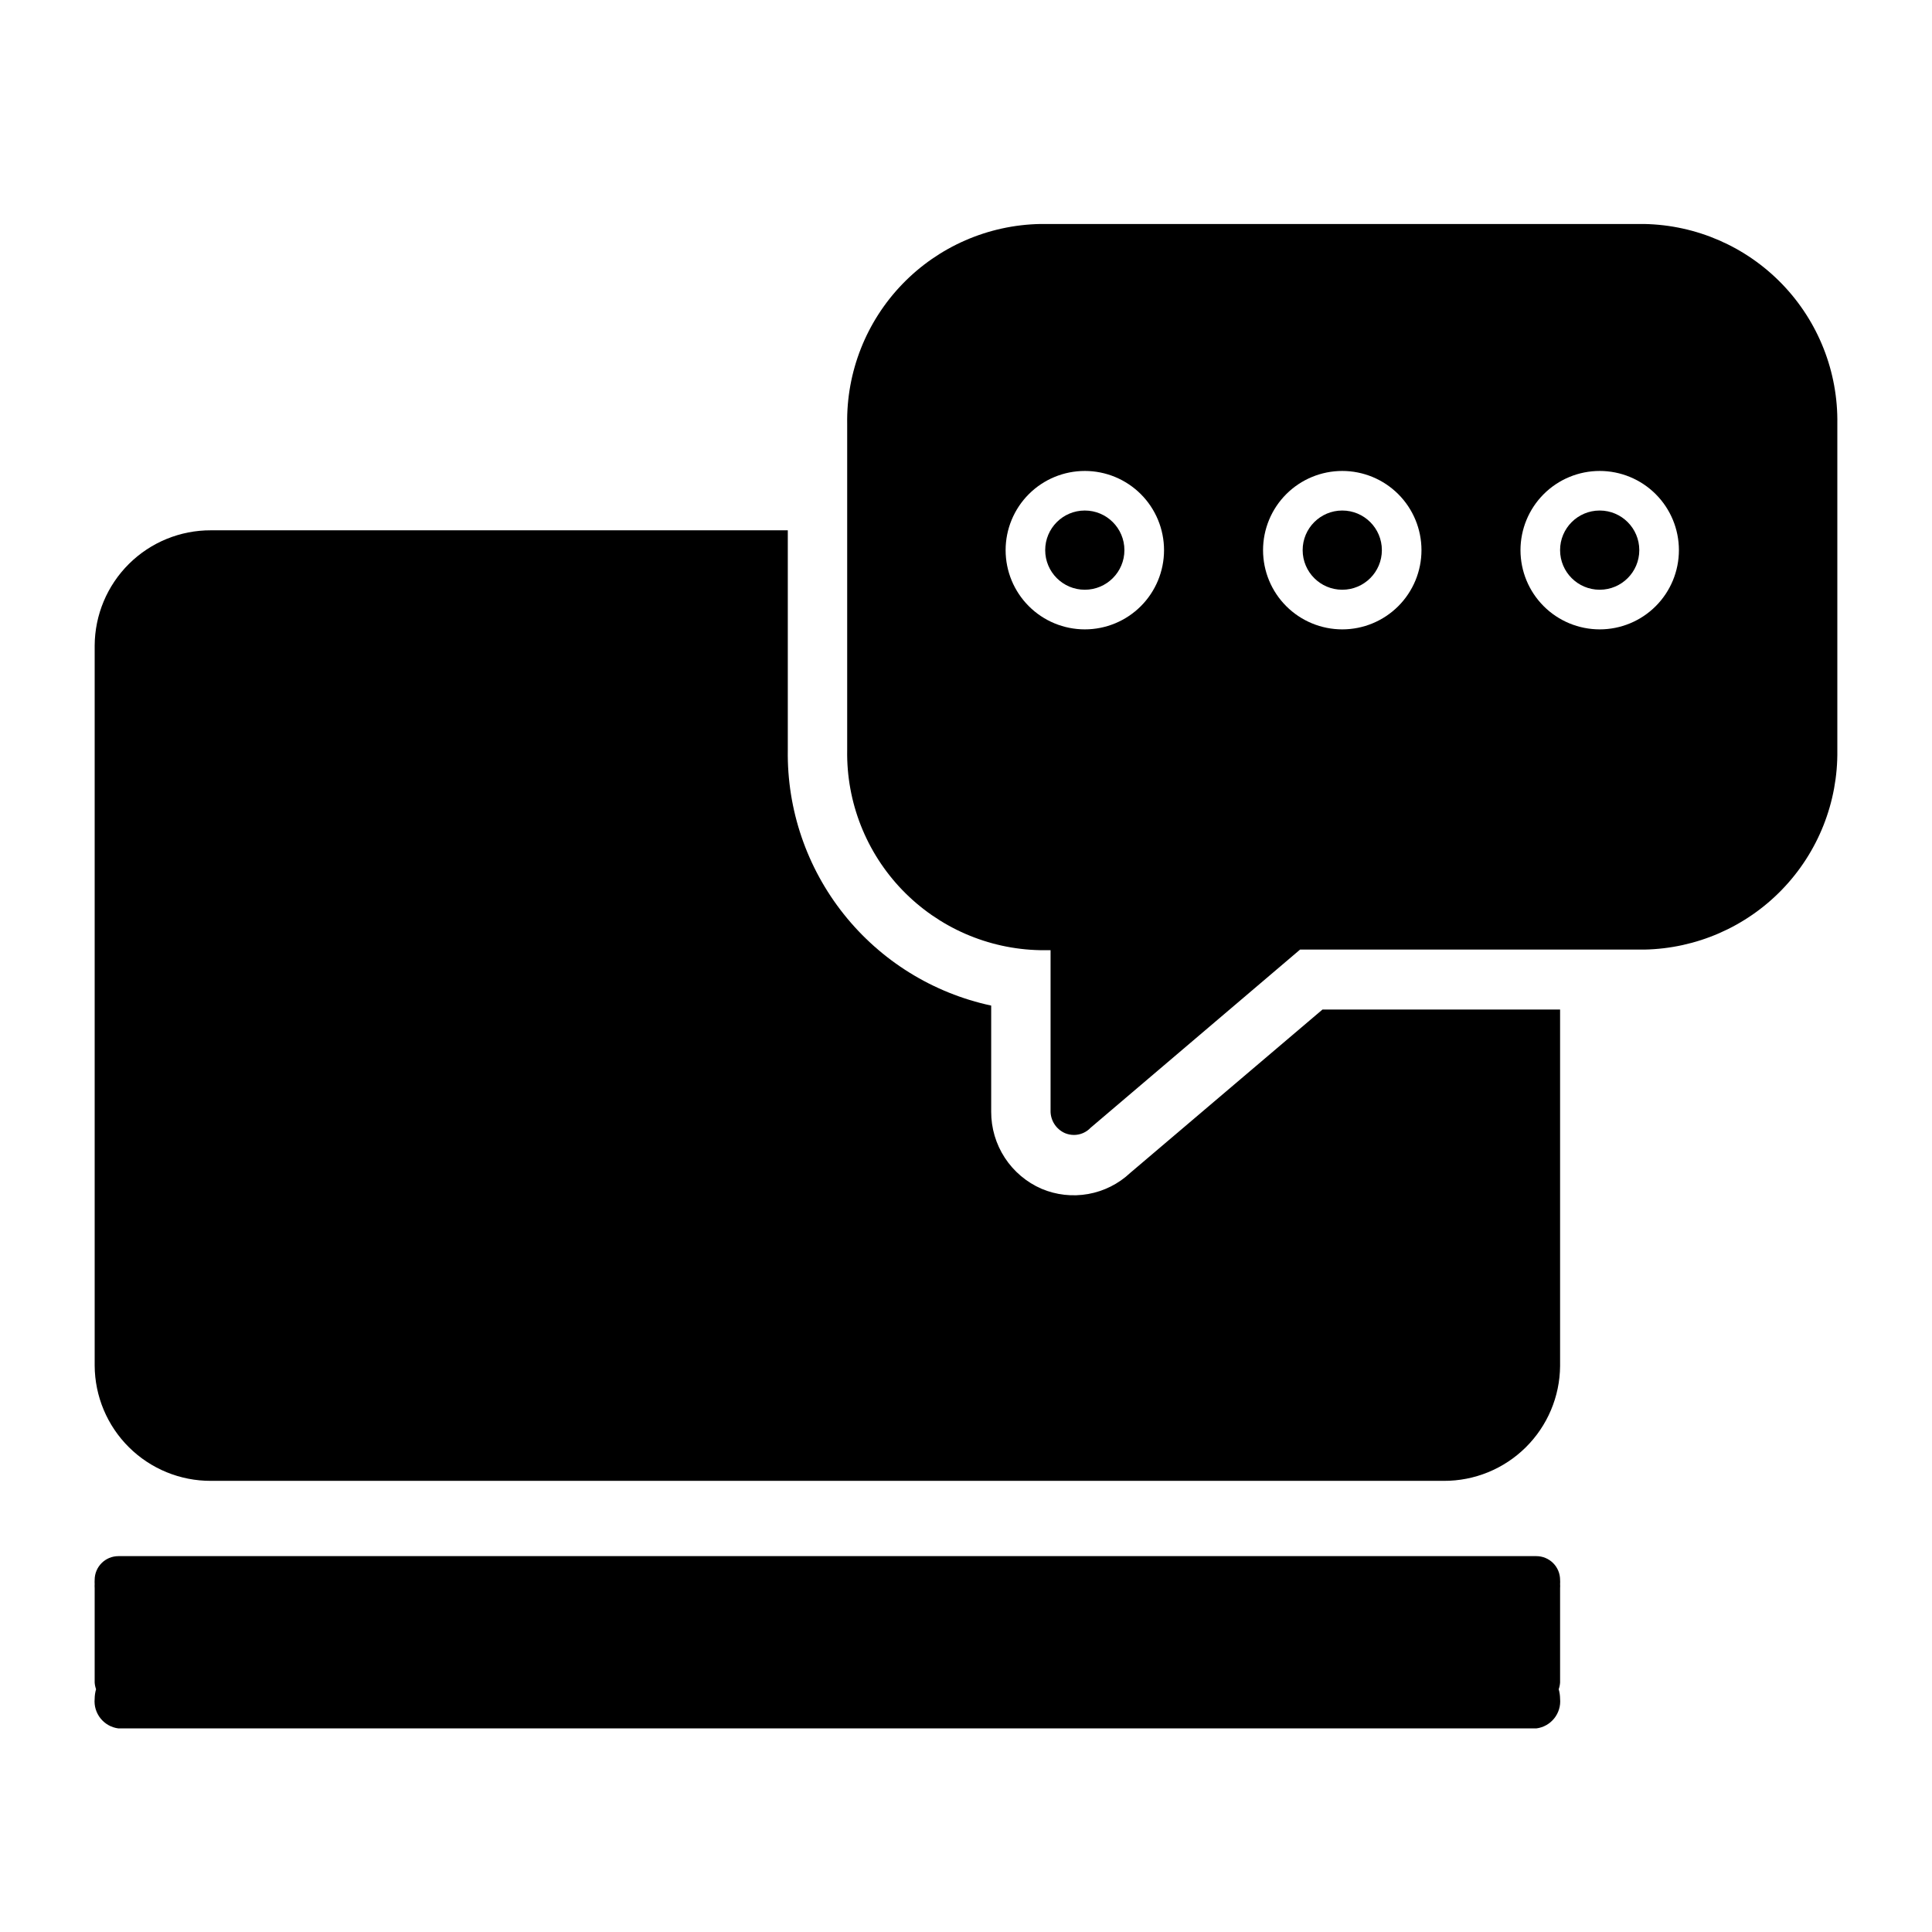
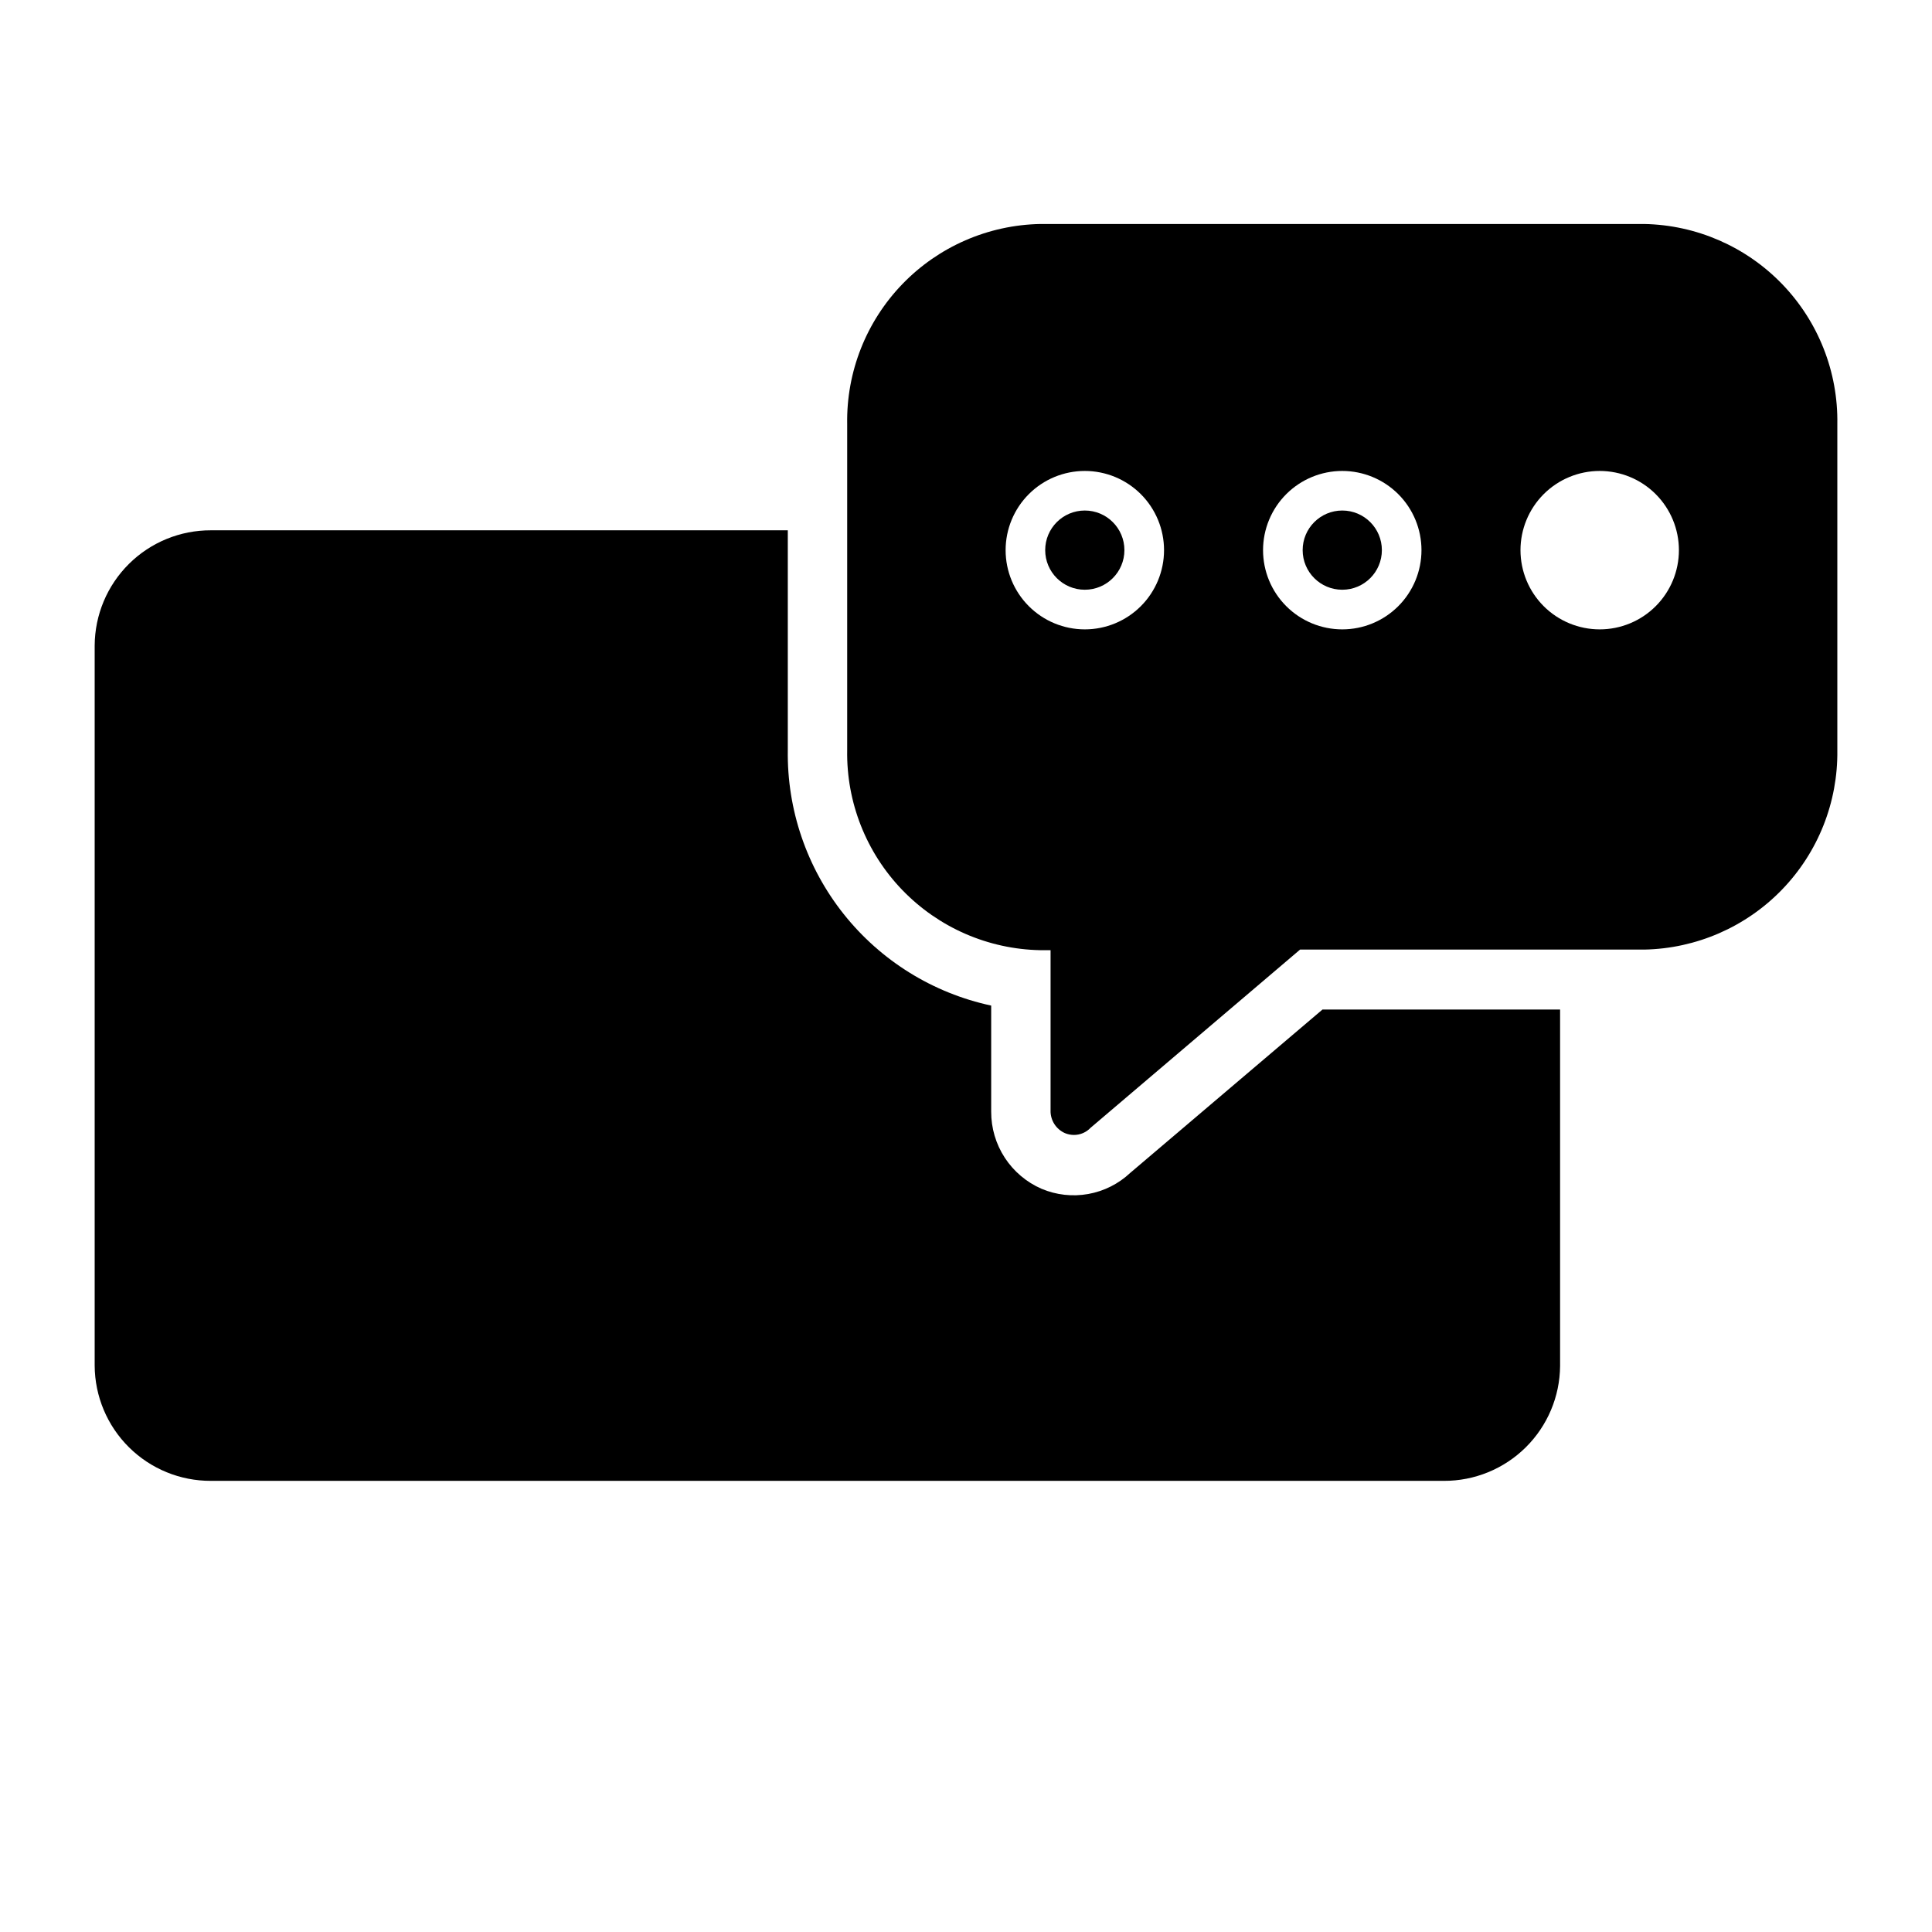
<svg xmlns="http://www.w3.org/2000/svg" fill="#000000" width="800px" height="800px" version="1.1" viewBox="144 144 512 512">
  <g>
-     <path d="m557.44 563.79c0.027 0.348 0.027 0.699 0 1.051v25.031c-0.039 0.609-0.164 1.211-0.367 1.785 0.234 0.82 0.355 1.668 0.367 2.519 0.371 3.894-2.414 7.379-6.297 7.871h-375.76c-3.879-0.492-6.668-3.977-6.297-7.871 0.012-0.852 0.133-1.699 0.367-2.519-0.203-0.574-0.328-1.176-0.367-1.785v-25.031c-0.023-0.352-0.023-0.703 0-1.051-0.023-0.367-0.023-0.734 0-1.102 0-3.481 2.82-6.297 6.297-6.297h375.76c1.672 0 3.273 0.664 4.453 1.844 1.184 1.18 1.844 2.781 1.844 4.453 0.027 0.367 0.027 0.734 0 1.102z" />
    <path d="m557.44 411.54v94.465c-0.066 8.117-3.348 15.875-9.121 21.578-5.773 5.703-13.566 8.891-21.684 8.859h-326.74c-8.133 0.031-15.945-3.172-21.719-8.898-5.777-5.727-9.043-13.512-9.086-21.645v-190.82c0.043-8.133 3.309-15.918 9.086-21.645 5.773-5.727 13.586-8.926 21.719-8.898h152.88v58.254c-0.23 15.773 5.016 31.145 14.844 43.484 9.824 12.344 23.629 20.902 39.055 24.215v28.129c-0.012 4.332 1.242 8.574 3.609 12.199 2.371 3.629 5.75 6.484 9.719 8.215 3.906 1.652 8.207 2.137 12.379 1.391 4.176-0.746 8.043-2.688 11.133-5.59l50.957-43.297z" />
-     <path d="m578.43 289.79c0 5.797-4.699 10.496-10.496 10.496s-10.496-4.699-10.496-10.496c0-5.797 4.699-10.496 10.496-10.496s10.496 4.699 10.496 10.496" />
    <path d="m579.74 203.36h-160.06c-13.809 0.262-26.949 5.988-36.543 15.926-9.59 9.938-14.852 23.27-14.625 37.078v86.438c-0.227 13.809 5.035 27.141 14.625 37.078 9.594 9.938 22.734 15.664 36.543 15.926h2.731v42.562h-0.004c-0.027 2.562 1.48 4.898 3.832 5.93 0.75 0.309 1.551 0.469 2.363 0.473 1.664 0.004 3.262-0.68 4.406-1.891l55.523-47.23h91.211c13.781-0.266 26.898-5.969 36.484-15.871 9.59-9.902 14.867-23.195 14.684-36.977v-86.438c0.227-13.809-5.035-27.141-14.625-37.078-9.594-9.938-22.734-15.664-36.543-15.926zm-148.25 107.43c-5.57 0-10.91-2.211-14.844-6.148-3.938-3.938-6.148-9.273-6.148-14.844 0-5.566 2.211-10.906 6.148-14.844 3.934-3.934 9.273-6.148 14.844-6.148 5.566 0 10.906 2.215 14.844 6.148 3.934 3.938 6.148 9.277 6.148 14.844 0 5.57-2.215 10.906-6.148 14.844-3.938 3.938-9.277 6.148-14.844 6.148zm68.223 0c-5.566 0-10.906-2.211-14.844-6.148s-6.148-9.273-6.148-14.844c0-5.566 2.211-10.906 6.148-14.844 3.938-3.934 9.277-6.148 14.844-6.148 5.566 0 10.906 2.215 14.844 6.148 3.938 3.938 6.148 9.277 6.148 14.844 0 5.57-2.211 10.906-6.148 14.844s-9.277 6.148-14.844 6.148zm68.223 0c-5.566 0-10.906-2.211-14.844-6.148-3.934-3.938-6.148-9.273-6.148-14.844 0-5.566 2.215-10.906 6.148-14.844 3.938-3.934 9.277-6.148 14.844-6.148 5.57 0 10.91 2.215 14.844 6.148 3.938 3.938 6.148 9.277 6.148 14.844 0 5.57-2.211 10.906-6.148 14.844-3.934 3.938-9.273 6.148-14.844 6.148z" />
    <path d="m441.98 289.79c0 5.797-4.699 10.496-10.496 10.496s-10.496-4.699-10.496-10.496c0-5.797 4.699-10.496 10.496-10.496s10.496 4.699 10.496 10.496" />
    <path d="m510.21 289.79c0 5.797-4.699 10.496-10.496 10.496-5.797 0-10.496-4.699-10.496-10.496 0-5.797 4.699-10.496 10.496-10.496 5.797 0 10.496 4.699 10.496 10.496" />
  </g>
</svg>